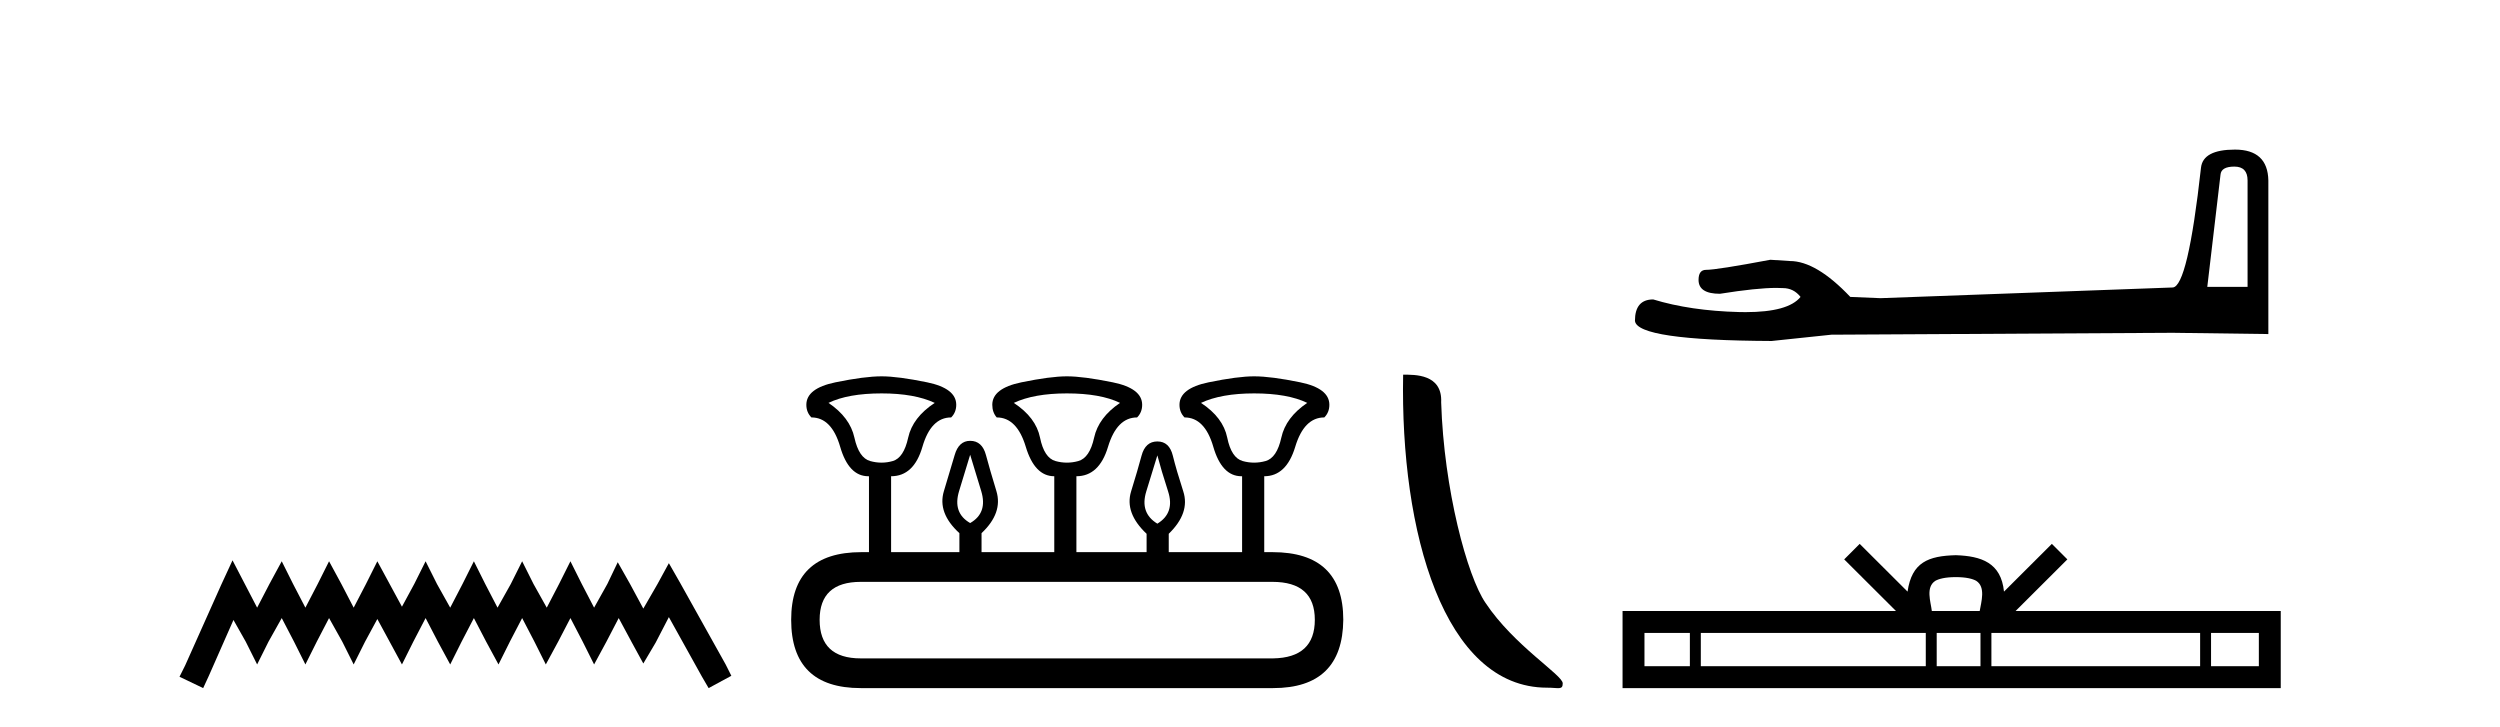
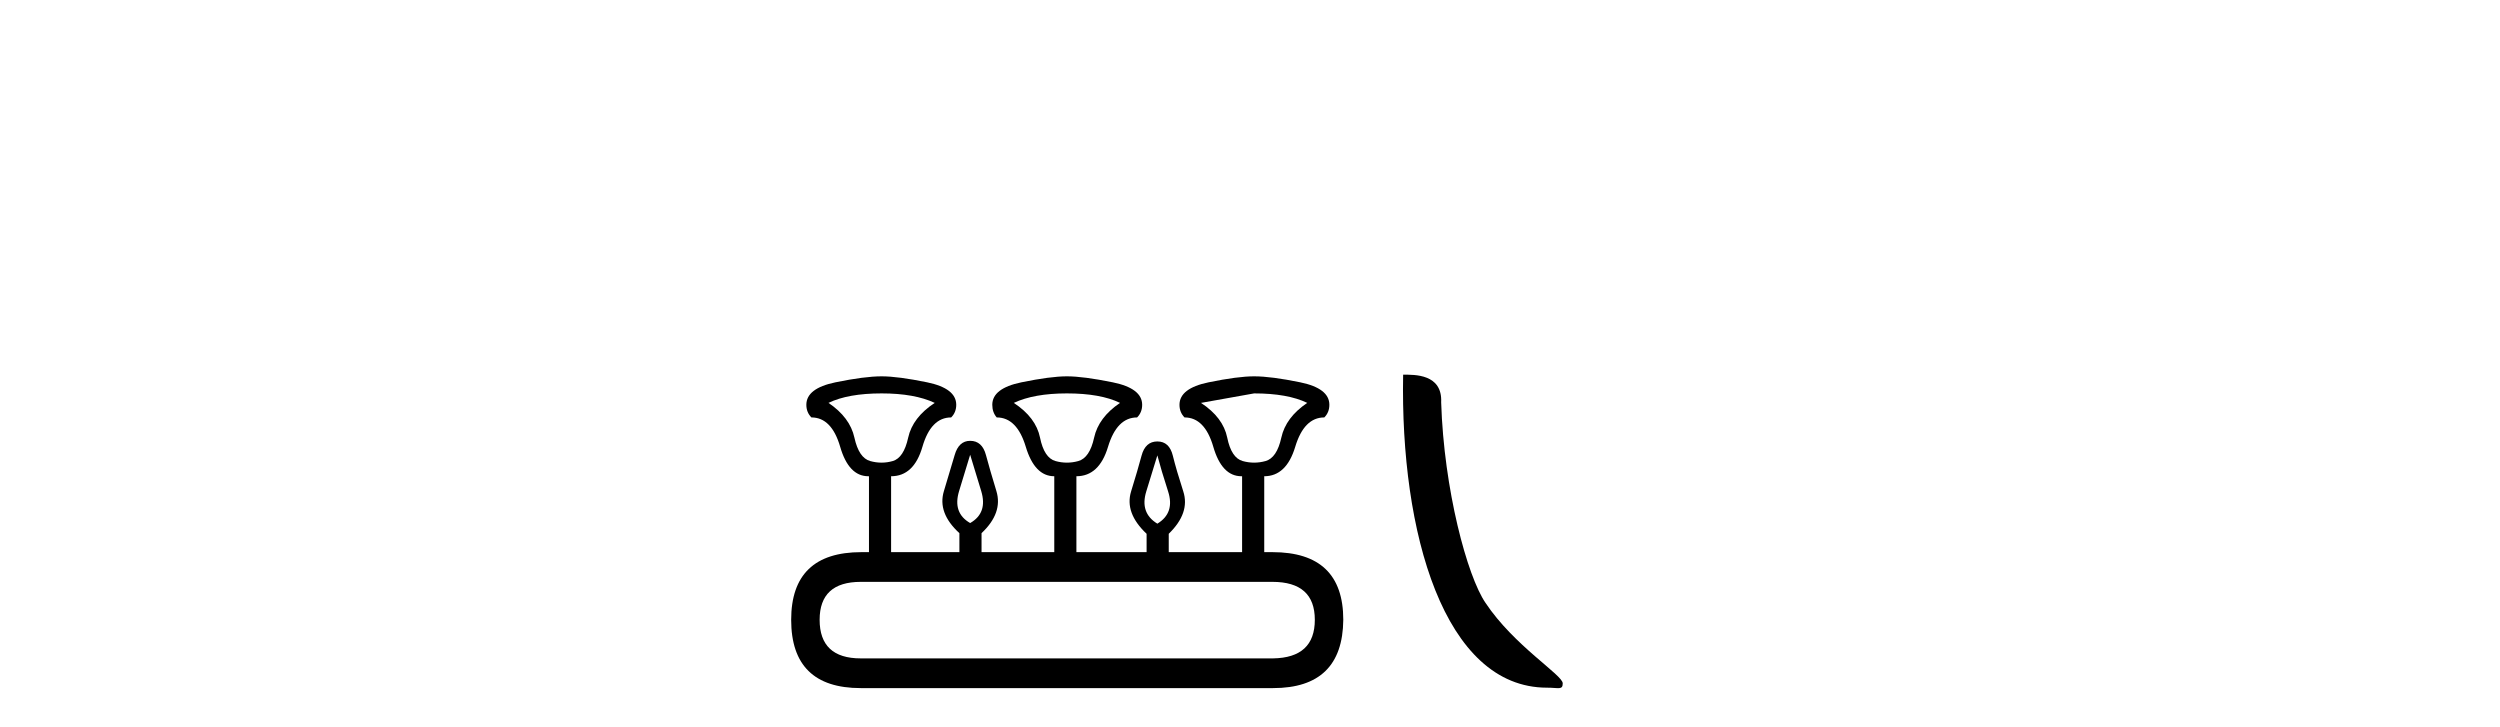
<svg xmlns="http://www.w3.org/2000/svg" width="141.0" height="41.0">
-   <path d="M 13.114 31.602 L 12.473 32.99 L 10.444 37.528 L 10.124 38.169 L 11.459 38.809 L 11.779 38.115 L 13.167 34.966 L 13.861 36.193 L 14.502 37.475 L 15.142 36.193 L 15.89 34.859 L 16.584 36.193 L 17.224 37.475 L 17.865 36.193 L 18.559 34.859 L 19.306 36.193 L 19.947 37.475 L 20.588 36.193 L 21.282 34.912 L 21.976 36.193 L 22.67 37.475 L 23.31 36.193 L 24.004 34.859 L 24.698 36.193 L 25.392 37.475 L 26.033 36.193 L 26.727 34.859 L 27.421 36.193 L 28.115 37.475 L 28.755 36.193 L 29.449 34.859 L 30.143 36.193 L 30.784 37.475 L 31.478 36.193 L 32.172 34.859 L 32.866 36.193 L 33.507 37.475 L 34.201 36.193 L 34.895 34.859 L 35.642 36.247 L 36.283 37.421 L 36.977 36.247 L 37.724 34.805 L 39.593 38.169 L 39.966 38.809 L 41.248 38.115 L 40.927 37.475 L 38.365 32.884 L 37.724 31.763 L 37.084 32.937 L 36.283 34.325 L 35.535 32.937 L 34.841 31.709 L 34.254 32.937 L 33.507 34.272 L 32.813 32.937 L 32.172 31.656 L 31.531 32.937 L 30.837 34.272 L 30.09 32.937 L 29.449 31.656 L 28.809 32.937 L 28.061 34.272 L 27.367 32.937 L 26.727 31.656 L 26.086 32.937 L 25.392 34.272 L 24.645 32.937 L 24.004 31.656 L 23.364 32.937 L 22.67 34.218 L 21.976 32.937 L 21.282 31.656 L 20.641 32.937 L 19.947 34.272 L 19.253 32.937 L 18.559 31.656 L 17.918 32.937 L 17.224 34.272 L 16.53 32.937 L 15.89 31.656 L 15.196 32.937 L 14.502 34.272 L 13.808 32.937 L 13.114 31.602 Z" style="fill:#000000;stroke:none" />
-   <path d="M 49.723 22.188 Q 51.578 22.188 52.719 22.723 Q 51.471 23.543 51.221 24.684 Q 50.971 25.826 50.347 26.004 Q 50.035 26.093 49.718 26.093 Q 49.402 26.093 49.081 26.004 Q 48.439 25.826 48.189 24.684 Q 47.939 23.543 46.727 22.723 Q 47.832 22.188 49.723 22.188 ZM 60.174 22.188 Q 62.064 22.188 63.17 22.723 Q 61.957 23.543 61.708 24.684 Q 61.458 25.826 60.816 26.004 Q 60.495 26.093 60.174 26.093 Q 59.853 26.093 59.532 26.004 Q 58.89 25.826 58.658 24.684 Q 58.426 23.543 57.178 22.723 Q 58.319 22.188 60.174 22.188 ZM 70.732 22.188 Q 72.622 22.188 73.728 22.723 Q 72.515 23.543 72.266 24.684 Q 72.016 25.826 71.374 26.004 Q 71.053 26.093 70.732 26.093 Q 70.411 26.093 70.09 26.004 Q 69.448 25.826 69.216 24.684 Q 68.984 23.543 67.736 22.723 Q 68.877 22.188 70.732 22.188 ZM 54.717 25.648 Q 54.966 26.468 55.341 27.698 Q 55.715 28.929 54.717 29.5 Q 53.718 28.929 54.092 27.698 Q 54.467 26.468 54.717 25.648 ZM 65.275 25.683 Q 65.489 26.504 65.881 27.716 Q 66.273 28.929 65.275 29.535 Q 64.276 28.929 64.65 27.716 Q 65.025 26.504 65.275 25.683 ZM 71.766 32.817 Q 74.156 32.817 74.156 34.957 Q 74.156 37.097 71.802 37.133 L 48.546 37.133 Q 46.227 37.133 46.227 34.957 Q 46.227 32.817 48.546 32.817 ZM 49.723 21.225 Q 48.76 21.225 47.119 21.563 Q 45.478 21.902 45.478 22.83 Q 45.478 23.258 45.764 23.543 Q 46.905 23.543 47.387 25.202 Q 47.868 26.86 48.974 26.86 L 49.01 26.86 L 49.01 31.141 L 48.581 31.141 Q 44.622 31.141 44.622 34.957 Q 44.622 38.809 48.546 38.809 L 71.802 38.809 Q 75.726 38.809 75.761 34.957 Q 75.761 31.141 71.766 31.141 L 71.303 31.141 L 71.303 26.86 Q 72.551 26.86 73.05 25.202 Q 73.55 23.543 74.691 23.543 Q 74.976 23.258 74.976 22.83 Q 74.976 21.902 73.336 21.563 Q 71.695 21.225 70.732 21.225 Q 69.804 21.225 68.164 21.563 Q 66.523 21.902 66.523 22.83 Q 66.523 23.258 66.808 23.543 Q 67.95 23.543 68.431 25.202 Q 68.913 26.86 70.018 26.86 L 70.054 26.86 L 70.054 31.141 L 65.917 31.141 L 65.917 30.106 Q 67.129 28.929 66.737 27.716 Q 66.345 26.504 66.148 25.701 Q 65.952 24.898 65.275 24.898 Q 64.597 24.898 64.383 25.701 Q 64.169 26.504 63.794 27.716 Q 63.42 28.929 64.668 30.106 L 64.668 31.141 L 60.709 31.141 L 60.709 26.86 Q 61.993 26.86 62.492 25.202 Q 62.992 23.543 64.133 23.543 Q 64.418 23.258 64.418 22.83 Q 64.418 21.902 62.76 21.563 Q 61.101 21.225 60.174 21.225 Q 59.246 21.225 57.606 21.563 Q 55.965 21.902 55.965 22.83 Q 55.965 23.258 56.215 23.543 Q 57.356 23.543 57.855 25.202 Q 58.355 26.86 59.461 26.86 L 59.461 31.141 L 55.359 31.141 L 55.359 30.07 Q 56.571 28.929 56.197 27.698 Q 55.822 26.468 55.608 25.665 Q 55.394 24.863 54.717 24.863 Q 54.074 24.863 53.843 25.665 Q 53.611 26.468 53.236 27.698 Q 52.862 28.929 54.11 30.07 L 54.11 31.141 L 50.258 31.141 L 50.258 26.86 Q 51.542 26.86 52.024 25.202 Q 52.505 23.543 53.646 23.543 Q 53.932 23.258 53.932 22.83 Q 53.932 21.902 52.291 21.563 Q 50.65 21.225 49.723 21.225 Z" style="fill:#000000;stroke:none" />
+   <path d="M 49.723 22.188 Q 51.578 22.188 52.719 22.723 Q 51.471 23.543 51.221 24.684 Q 50.971 25.826 50.347 26.004 Q 50.035 26.093 49.718 26.093 Q 49.402 26.093 49.081 26.004 Q 48.439 25.826 48.189 24.684 Q 47.939 23.543 46.727 22.723 Q 47.832 22.188 49.723 22.188 ZM 60.174 22.188 Q 62.064 22.188 63.17 22.723 Q 61.957 23.543 61.708 24.684 Q 61.458 25.826 60.816 26.004 Q 60.495 26.093 60.174 26.093 Q 59.853 26.093 59.532 26.004 Q 58.89 25.826 58.658 24.684 Q 58.426 23.543 57.178 22.723 Q 58.319 22.188 60.174 22.188 ZM 70.732 22.188 Q 72.622 22.188 73.728 22.723 Q 72.515 23.543 72.266 24.684 Q 72.016 25.826 71.374 26.004 Q 71.053 26.093 70.732 26.093 Q 70.411 26.093 70.09 26.004 Q 69.448 25.826 69.216 24.684 Q 68.984 23.543 67.736 22.723 ZM 54.717 25.648 Q 54.966 26.468 55.341 27.698 Q 55.715 28.929 54.717 29.5 Q 53.718 28.929 54.092 27.698 Q 54.467 26.468 54.717 25.648 ZM 65.275 25.683 Q 65.489 26.504 65.881 27.716 Q 66.273 28.929 65.275 29.535 Q 64.276 28.929 64.65 27.716 Q 65.025 26.504 65.275 25.683 ZM 71.766 32.817 Q 74.156 32.817 74.156 34.957 Q 74.156 37.097 71.802 37.133 L 48.546 37.133 Q 46.227 37.133 46.227 34.957 Q 46.227 32.817 48.546 32.817 ZM 49.723 21.225 Q 48.76 21.225 47.119 21.563 Q 45.478 21.902 45.478 22.83 Q 45.478 23.258 45.764 23.543 Q 46.905 23.543 47.387 25.202 Q 47.868 26.86 48.974 26.86 L 49.01 26.86 L 49.01 31.141 L 48.581 31.141 Q 44.622 31.141 44.622 34.957 Q 44.622 38.809 48.546 38.809 L 71.802 38.809 Q 75.726 38.809 75.761 34.957 Q 75.761 31.141 71.766 31.141 L 71.303 31.141 L 71.303 26.86 Q 72.551 26.86 73.05 25.202 Q 73.55 23.543 74.691 23.543 Q 74.976 23.258 74.976 22.83 Q 74.976 21.902 73.336 21.563 Q 71.695 21.225 70.732 21.225 Q 69.804 21.225 68.164 21.563 Q 66.523 21.902 66.523 22.83 Q 66.523 23.258 66.808 23.543 Q 67.95 23.543 68.431 25.202 Q 68.913 26.86 70.018 26.86 L 70.054 26.86 L 70.054 31.141 L 65.917 31.141 L 65.917 30.106 Q 67.129 28.929 66.737 27.716 Q 66.345 26.504 66.148 25.701 Q 65.952 24.898 65.275 24.898 Q 64.597 24.898 64.383 25.701 Q 64.169 26.504 63.794 27.716 Q 63.42 28.929 64.668 30.106 L 64.668 31.141 L 60.709 31.141 L 60.709 26.86 Q 61.993 26.86 62.492 25.202 Q 62.992 23.543 64.133 23.543 Q 64.418 23.258 64.418 22.83 Q 64.418 21.902 62.76 21.563 Q 61.101 21.225 60.174 21.225 Q 59.246 21.225 57.606 21.563 Q 55.965 21.902 55.965 22.83 Q 55.965 23.258 56.215 23.543 Q 57.356 23.543 57.855 25.202 Q 58.355 26.86 59.461 26.86 L 59.461 31.141 L 55.359 31.141 L 55.359 30.07 Q 56.571 28.929 56.197 27.698 Q 55.822 26.468 55.608 25.665 Q 55.394 24.863 54.717 24.863 Q 54.074 24.863 53.843 25.665 Q 53.611 26.468 53.236 27.698 Q 52.862 28.929 54.11 30.07 L 54.11 31.141 L 50.258 31.141 L 50.258 26.86 Q 51.542 26.86 52.024 25.202 Q 52.505 23.543 53.646 23.543 Q 53.932 23.258 53.932 22.83 Q 53.932 21.902 52.291 21.563 Q 50.65 21.225 49.723 21.225 Z" style="fill:#000000;stroke:none" />
  <path d="M 87.253 38.785 C 87.907 38.785 88.138 38.932 88.138 38.539 C 88.138 38.071 85.391 36.418 83.784 34.004 C 82.753 32.504 81.435 27.607 81.282 22.695 C 81.359 21.083 79.777 21.132 79.137 21.132 C 78.966 30.016 81.44 38.785 87.253 38.785 Z" style="fill:#000000;stroke:none" />
-   <path d="M 126.018 9.396 Q 126.763 9.396 126.763 10.177 L 126.763 16.178 L 124.491 16.178 L 125.236 9.857 Q 125.272 9.396 126.018 9.396 ZM 126.053 8.437 Q 124.242 8.437 124.135 9.467 Q 123.39 16.178 122.537 16.214 L 106.061 16.817 L 104.356 16.746 Q 102.438 14.722 100.947 14.722 Q 100.414 14.687 99.846 14.651 Q 96.828 15.219 96.224 15.219 Q 95.798 15.219 95.798 15.788 Q 95.798 16.569 97.005 16.569 Q 99.079 16.238 100.186 16.238 Q 100.387 16.238 100.556 16.249 Q 101.16 16.249 101.551 16.746 Q 100.858 17.604 98.451 17.604 Q 98.266 17.604 98.071 17.599 Q 95.336 17.528 93.241 16.888 Q 92.211 16.888 92.211 18.096 Q 92.318 19.197 99.917 19.232 L 103.291 18.877 L 122.537 18.77 L 127.935 18.841 L 127.935 10.177 Q 127.9 8.437 126.053 8.437 Z" style="fill:#000000;stroke:none" />
-   <path d="M 110.306 32.549 C 110.907 32.549 111.27 32.651 111.458 32.758 C 112.004 33.107 111.743 33.941 111.655 34.462 L 108.956 34.462 C 108.891 33.929 108.597 33.116 109.154 32.758 C 109.342 32.651 109.704 32.549 110.306 32.549 ZM 95.309 35.698 L 95.309 37.573 L 92.748 37.573 L 92.748 35.698 ZM 108.614 35.698 L 108.614 37.573 L 95.926 37.573 L 95.926 35.698 ZM 111.699 35.698 L 111.699 37.573 L 109.23 37.573 L 109.23 35.698 ZM 124.087 35.698 L 124.087 37.573 L 112.315 37.573 L 112.315 35.698 ZM 127.399 35.698 L 127.399 37.573 L 124.703 37.573 L 124.703 35.698 ZM 104.886 30.674 L 104.013 31.549 L 106.934 34.462 L 91.512 34.462 L 91.512 38.809 L 128.634 38.809 L 128.634 34.462 L 113.678 34.462 L 116.599 31.549 L 115.725 30.674 L 113.025 33.367 C 112.863 31.735 111.744 31.36 110.306 31.313 C 108.769 31.354 107.825 31.702 107.586 33.367 L 104.886 30.674 Z" style="fill:#000000;stroke:none" />
</svg>